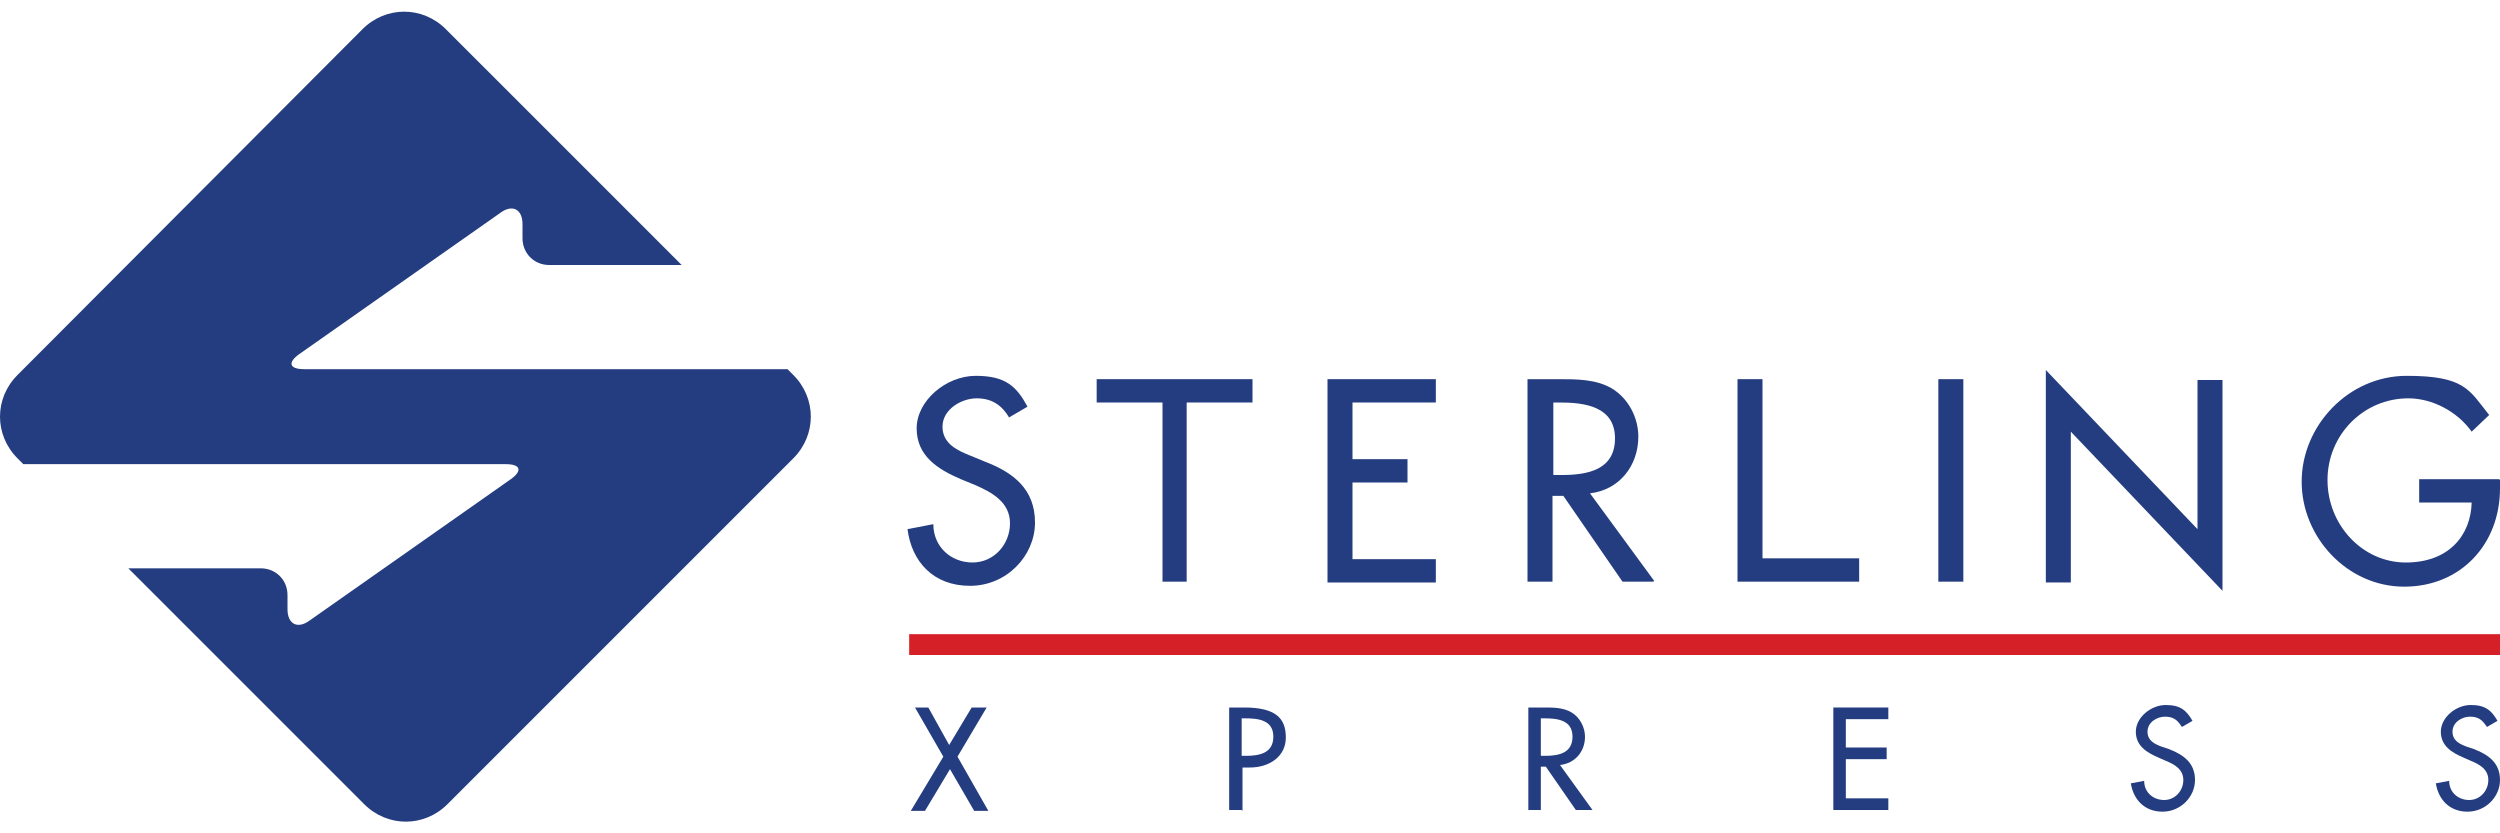
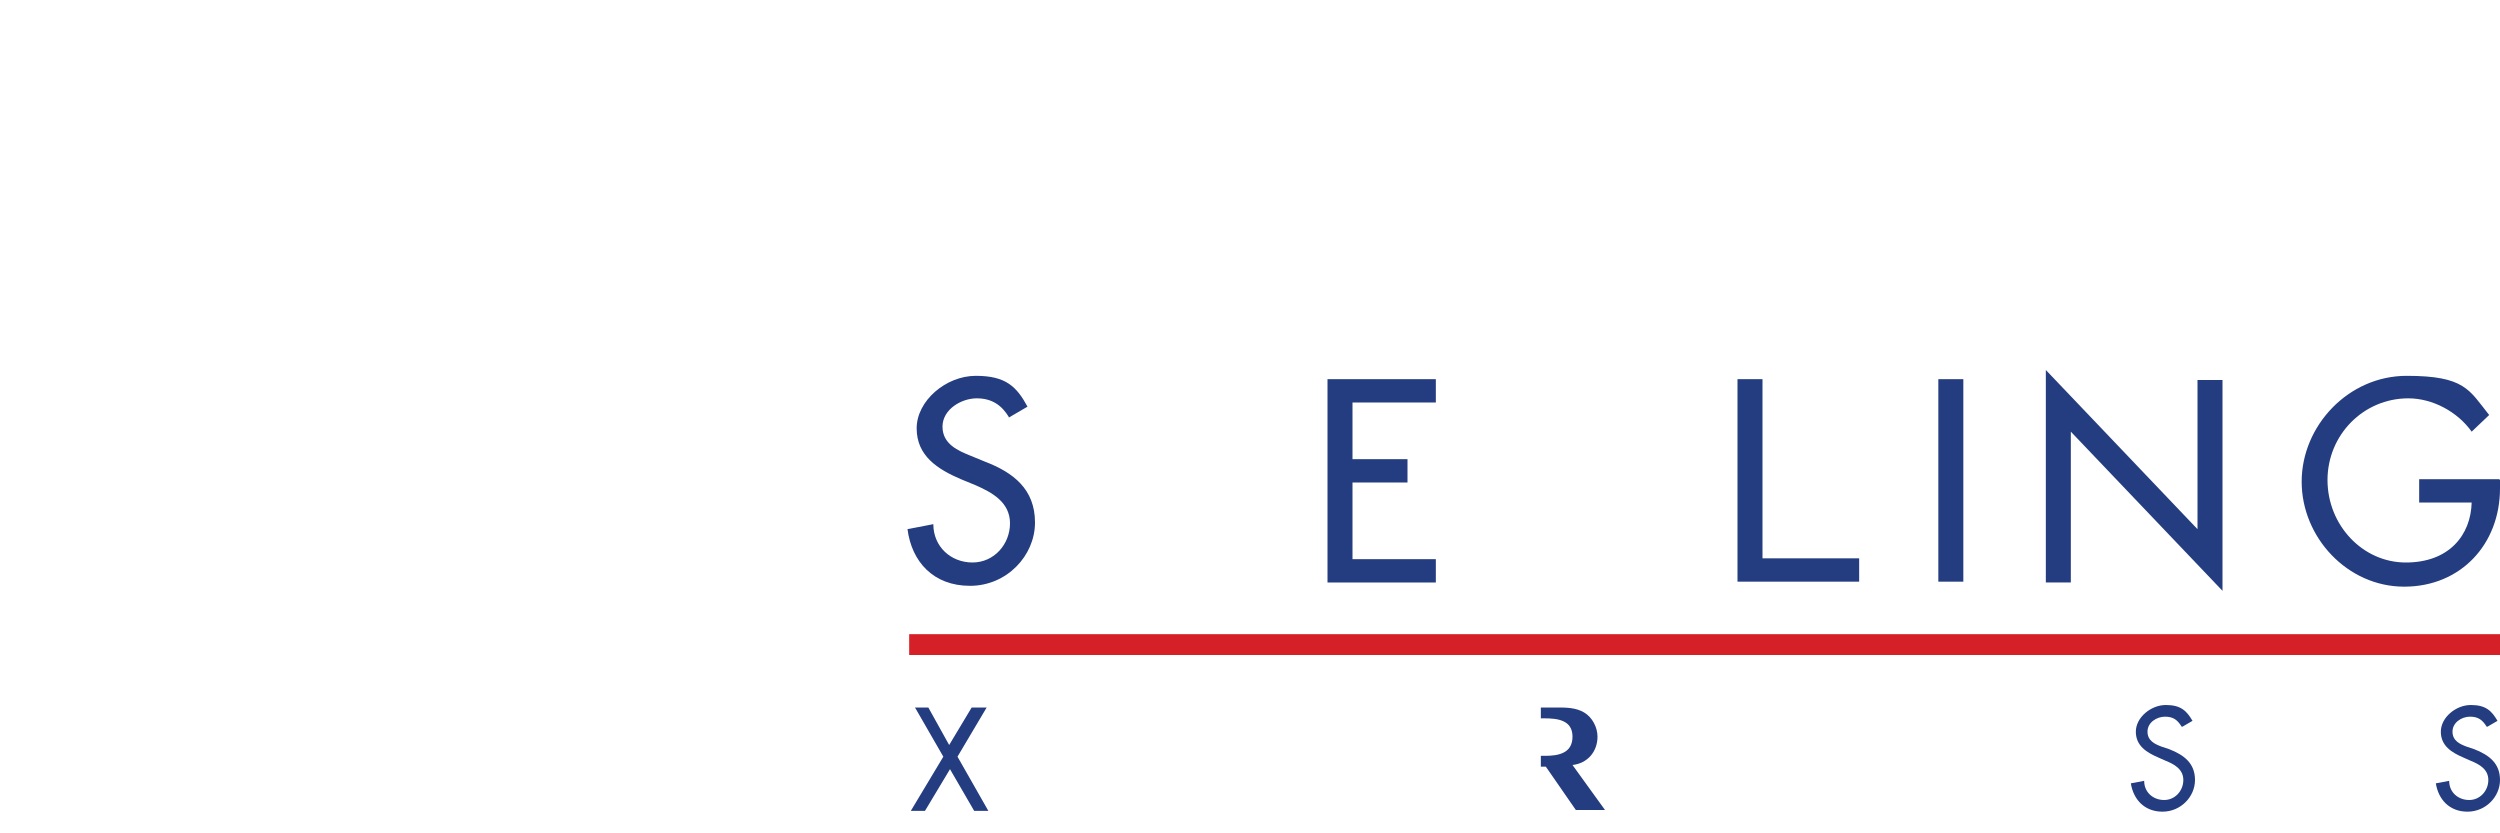
<svg xmlns="http://www.w3.org/2000/svg" version="1.1" viewBox="0 0 300 100">
  <defs>
    <style>
      .cls-1 {
        fill: #243d80;
      }

      .cls-2 {
        fill: #d62027;
      }
    </style>
  </defs>
  <g>
    <g id="STXLogo">
      <g id="Layer_1-2">
-         <path class="cls-1" d="M94.4,44.3h-57.9c-1.8,0-2-.8-.6-1.8l24.2-17c1.4-1,2.6-.4,2.6,1.4v1.7c0,1.8,1.4,3.2,3.2,3.2h15.9L53.5,3.5c-2.8-2.8-7.2-2.8-10,0L2.1,45c-2.8,2.8-2.8,7.2,0,10l.7.7h57.9c1.8,0,2,.8.6,1.8l-24.2,17c-1.4,1-2.6.4-2.6-1.4v-1.7c0-1.8-1.4-3.2-3.2-3.2h-15.9l28.3,28.3c2.8,2.8,7.2,2.8,10,0l41.5-41.5c2.8-2.8,2.8-7.2,0-10,0,0-.7-.7-.7-.7Z" />
        <path class="cls-1" d="M121.1,50.1c-.9-1.5-2.1-2.3-3.9-2.3s-4.1,1.3-4.1,3.4,1.9,2.9,3.4,3.5l1.7.7c3.4,1.3,6,3.3,6,7.3s-3.4,7.6-7.8,7.6-7-2.9-7.5-6.8l3.1-.6c0,2.7,2.1,4.6,4.7,4.6s4.5-2.2,4.5-4.7-2.1-3.7-4.2-4.6l-1.7-.7c-2.8-1.2-5.3-2.8-5.3-6.1s3.5-6.3,7.1-6.3,4.9,1.3,6.2,3.7l-2.4,1.4h0Z" />
-         <path class="cls-1" d="M142.5,69.8h-3v-21.5h-7.9v-2.8h18.7v2.8h-7.9v21.5Z" />
        <path class="cls-1" d="M159.3,45.5h13v2.8h-10v6.8h6.6v2.8h-6.6v9.2h10v2.8h-13v-24.3Z" />
-         <path class="cls-1" d="M198.4,69.8h-3.7l-7.1-10.3h-1.3v10.3h-3v-24.3h3.7c2.2,0,4.5,0,6.4,1.1,2,1.2,3.2,3.5,3.2,5.8,0,3.5-2.3,6.4-5.8,6.8l7.7,10.5ZM186.4,57h1c3.1,0,6.4-.6,6.4-4.4s-3.6-4.3-6.6-4.3h-.8v8.8h0Z" />
        <path class="cls-1" d="M211.6,67h11.5v2.8h-14.6v-24.3h3v21.5h0Z" />
        <path class="cls-1" d="M235.6,69.8h-3v-24.3h3v24.3Z" />
        <path class="cls-1" d="M245.5,44.4l18.2,19.1v-17.9h3v25.3l-18.2-19.1v18.1h-3v-25.4h0Z" />
        <path class="cls-1" d="M300,57.6v1c0,6.7-4.7,11.8-11.5,11.8s-12.3-5.9-12.3-12.6,5.6-12.7,12.6-12.7,7.5,1.7,9.9,4.7l-2.1,2c-1.7-2.4-4.7-4-7.6-4-5.4,0-9.7,4.4-9.7,9.8s4.2,9.9,9.4,9.9,7.8-3.3,7.9-7.2h-6.3v-2.8h9.6Z" />
        <rect class="cls-2" x="109.1" y="76.1" width="190.9" height="2.5" />
        <path class="cls-1" d="M109.6,84.9h1.8l2.5,4.5,2.7-4.5h1.8l-3.5,5.9,3.7,6.5h-1.7l-2.9-5-3,5h-1.7l3.9-6.5-3.4-5.9h0Z" />
-         <path class="cls-1" d="M149,97.2h-1.5v-12.3h1.8c3.8,0,5,1.3,5,3.6s-2,3.6-4.3,3.6h-.9v5.2h0ZM149,90.7h.5c1.6,0,3.3-.3,3.3-2.3s-1.8-2.2-3.4-2.2h-.4v4.4h0Z" />
-         <path class="cls-1" d="M191,97.2h-1.9l-3.6-5.2h-.6v5.2h-1.5v-12.3h1.9c1.1,0,2.3,0,3.3.6,1,.6,1.6,1.8,1.6,2.9,0,1.8-1.2,3.2-3,3.4l3.9,5.4h0ZM184.9,90.7h.5c1.6,0,3.3-.3,3.3-2.3s-1.8-2.2-3.4-2.2h-.4v4.5h0Z" />
-         <path class="cls-1" d="M220,84.9h6.6v1.4h-5.1v3.4h4.9v1.4h-4.9v4.7h5.1v1.4h-6.6v-12.3h0Z" />
+         <path class="cls-1" d="M191,97.2h-1.9l-3.6-5.2h-.6v5.2v-12.3h1.9c1.1,0,2.3,0,3.3.6,1,.6,1.6,1.8,1.6,2.9,0,1.8-1.2,3.2-3,3.4l3.9,5.4h0ZM184.9,90.7h.5c1.6,0,3.3-.3,3.3-2.3s-1.8-2.2-3.4-2.2h-.4v4.5h0Z" />
        <path class="cls-1" d="M261.8,87.2c-.5-.8-1-1.2-2-1.2s-2.1.7-2.1,1.8.9,1.5,1.7,1.8l.9.3c1.8.7,3.1,1.7,3.1,3.7s-1.7,3.8-3.9,3.8-3.5-1.5-3.8-3.4l1.6-.3c0,1.4,1.1,2.3,2.4,2.3s2.3-1.1,2.3-2.4-1.1-1.9-2.1-2.3l-.9-.4c-1.4-.6-2.7-1.4-2.7-3.1s1.8-3.2,3.6-3.2,2.5.7,3.2,1.9l-1.2.7h0Z" />
        <path class="cls-1" d="M298.4,87.2c-.5-.8-1-1.2-2-1.2s-2.1.7-2.1,1.8.9,1.5,1.7,1.8l.9.3c1.8.7,3.1,1.7,3.1,3.7s-1.7,3.8-3.9,3.8-3.5-1.5-3.8-3.4l1.6-.3c0,1.4,1.1,2.3,2.4,2.3s2.3-1.1,2.3-2.4-1.1-1.9-2.1-2.3l-.9-.4c-1.4-.6-2.7-1.4-2.7-3.1s1.8-3.2,3.6-3.2,2.5.7,3.2,1.9l-1.2.7h0Z" />
      </g>
    </g>
  </g>
</svg>